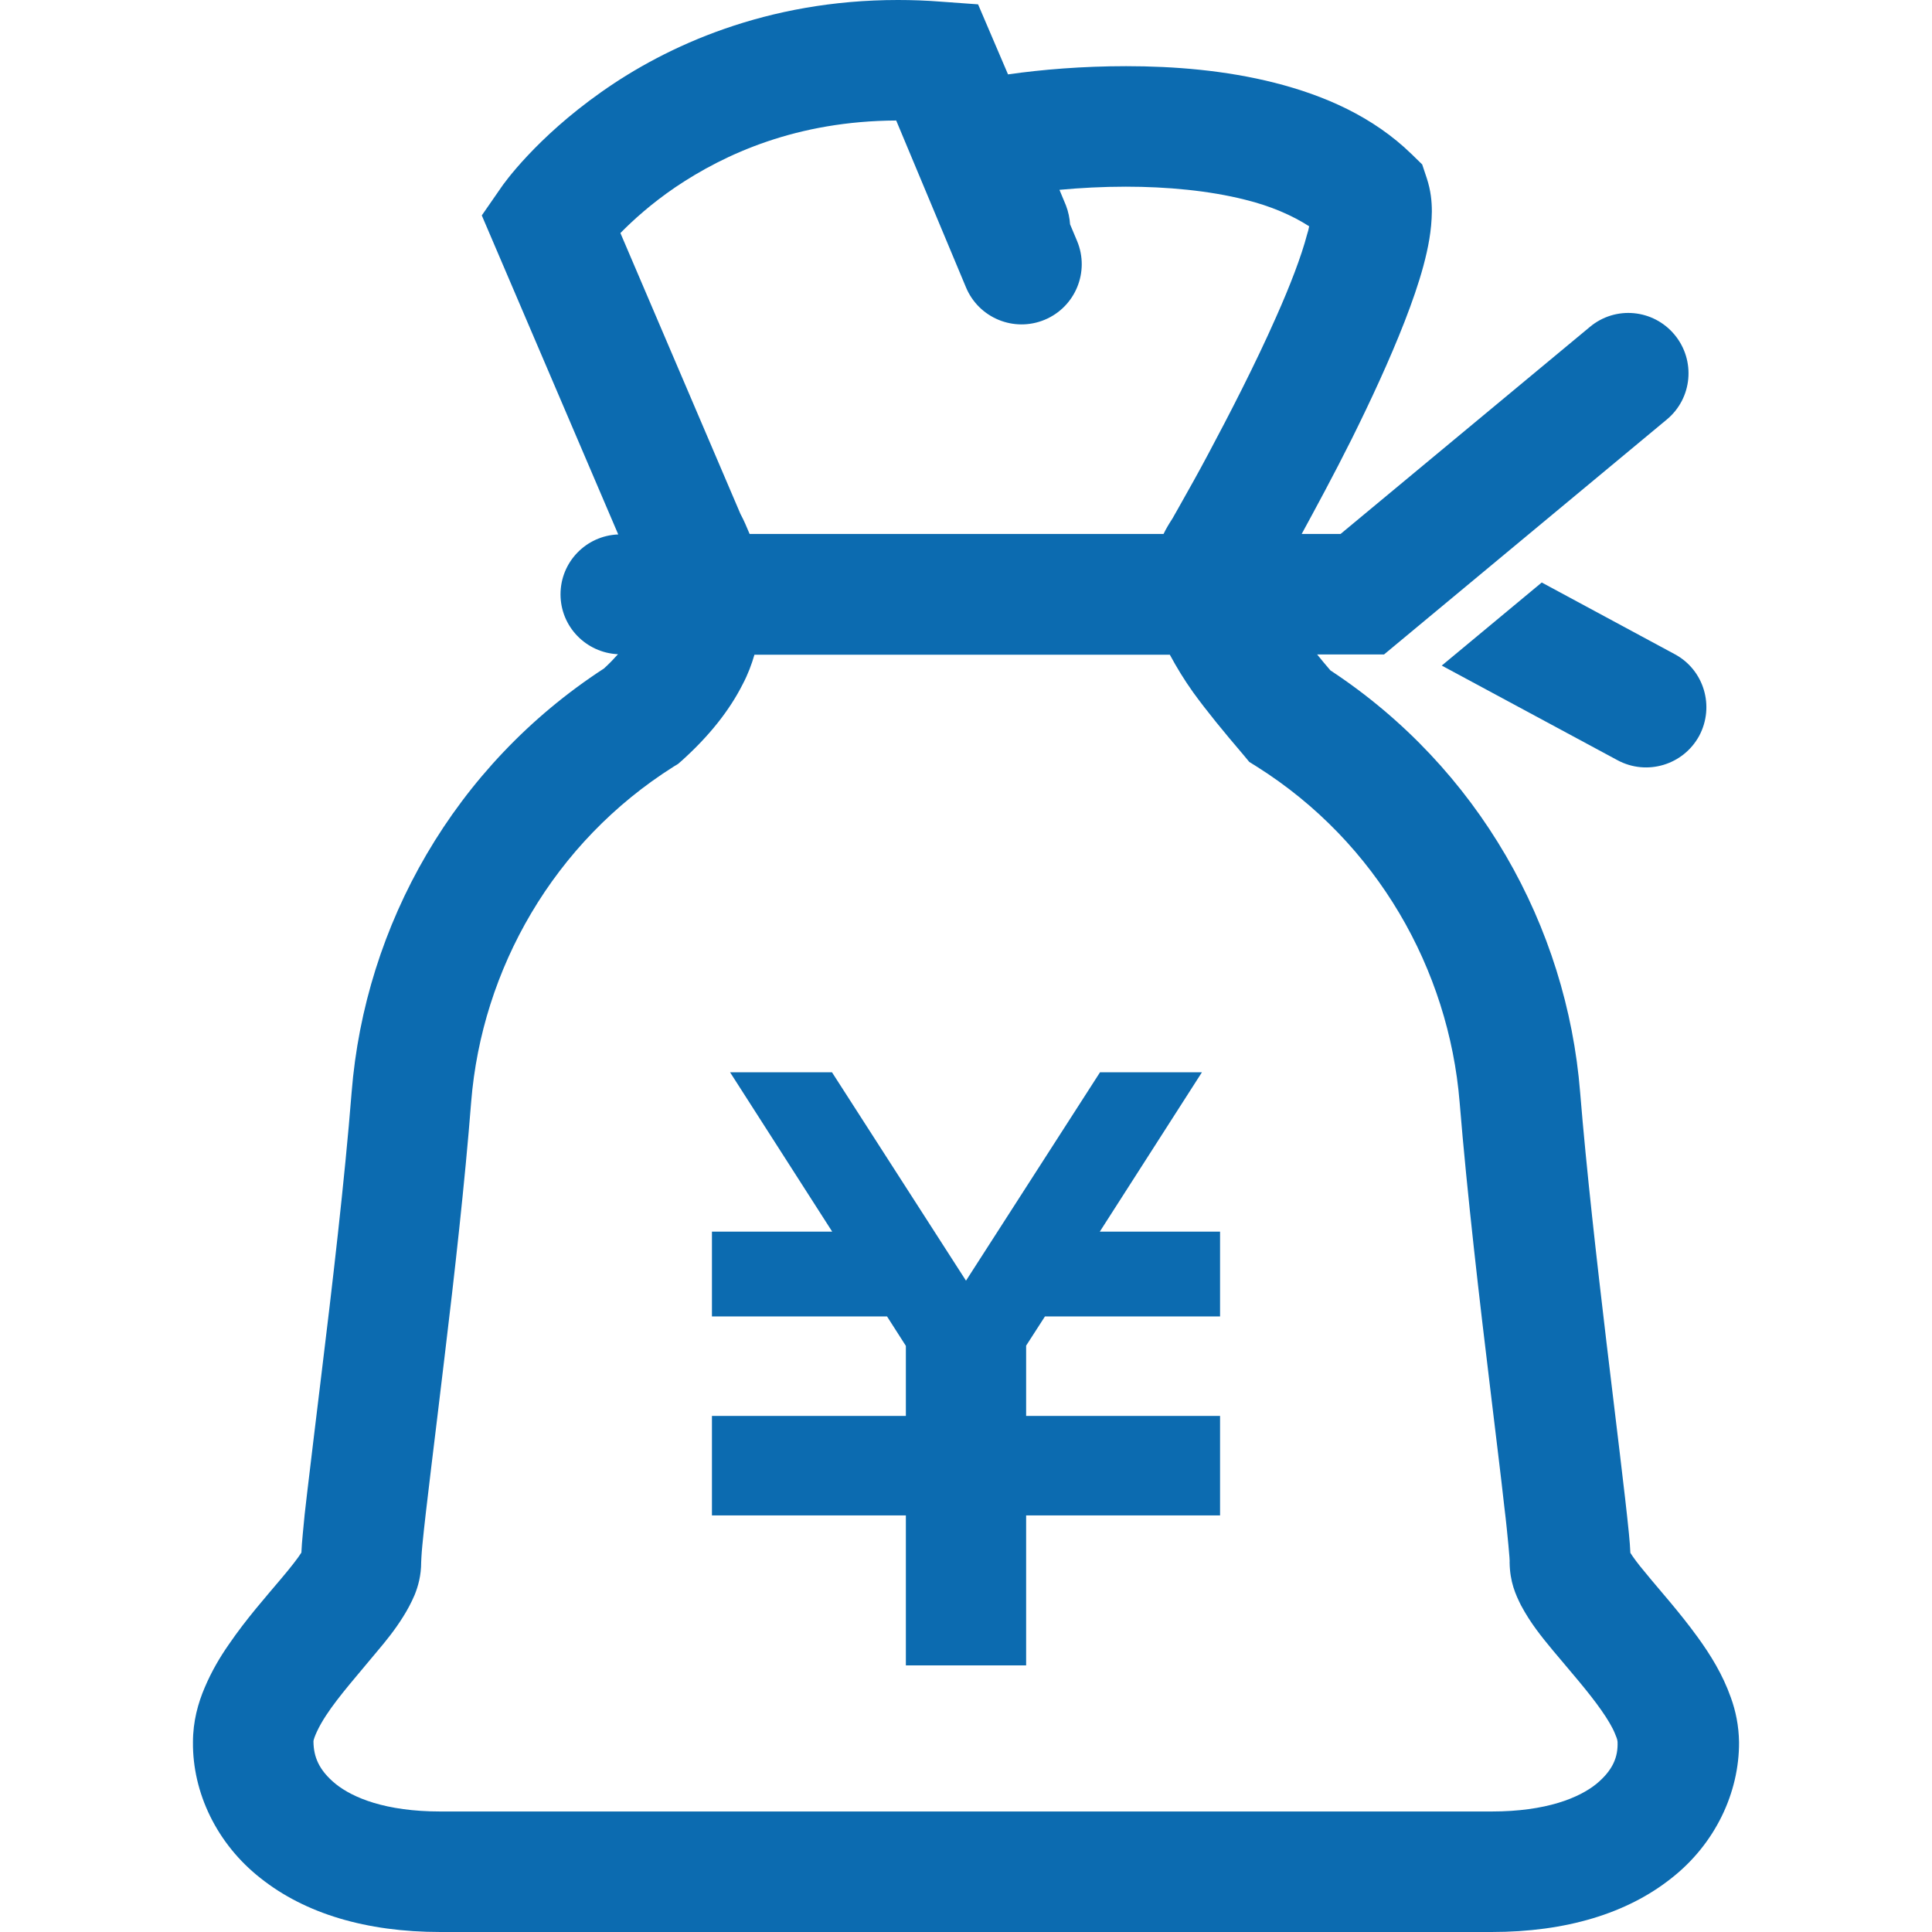
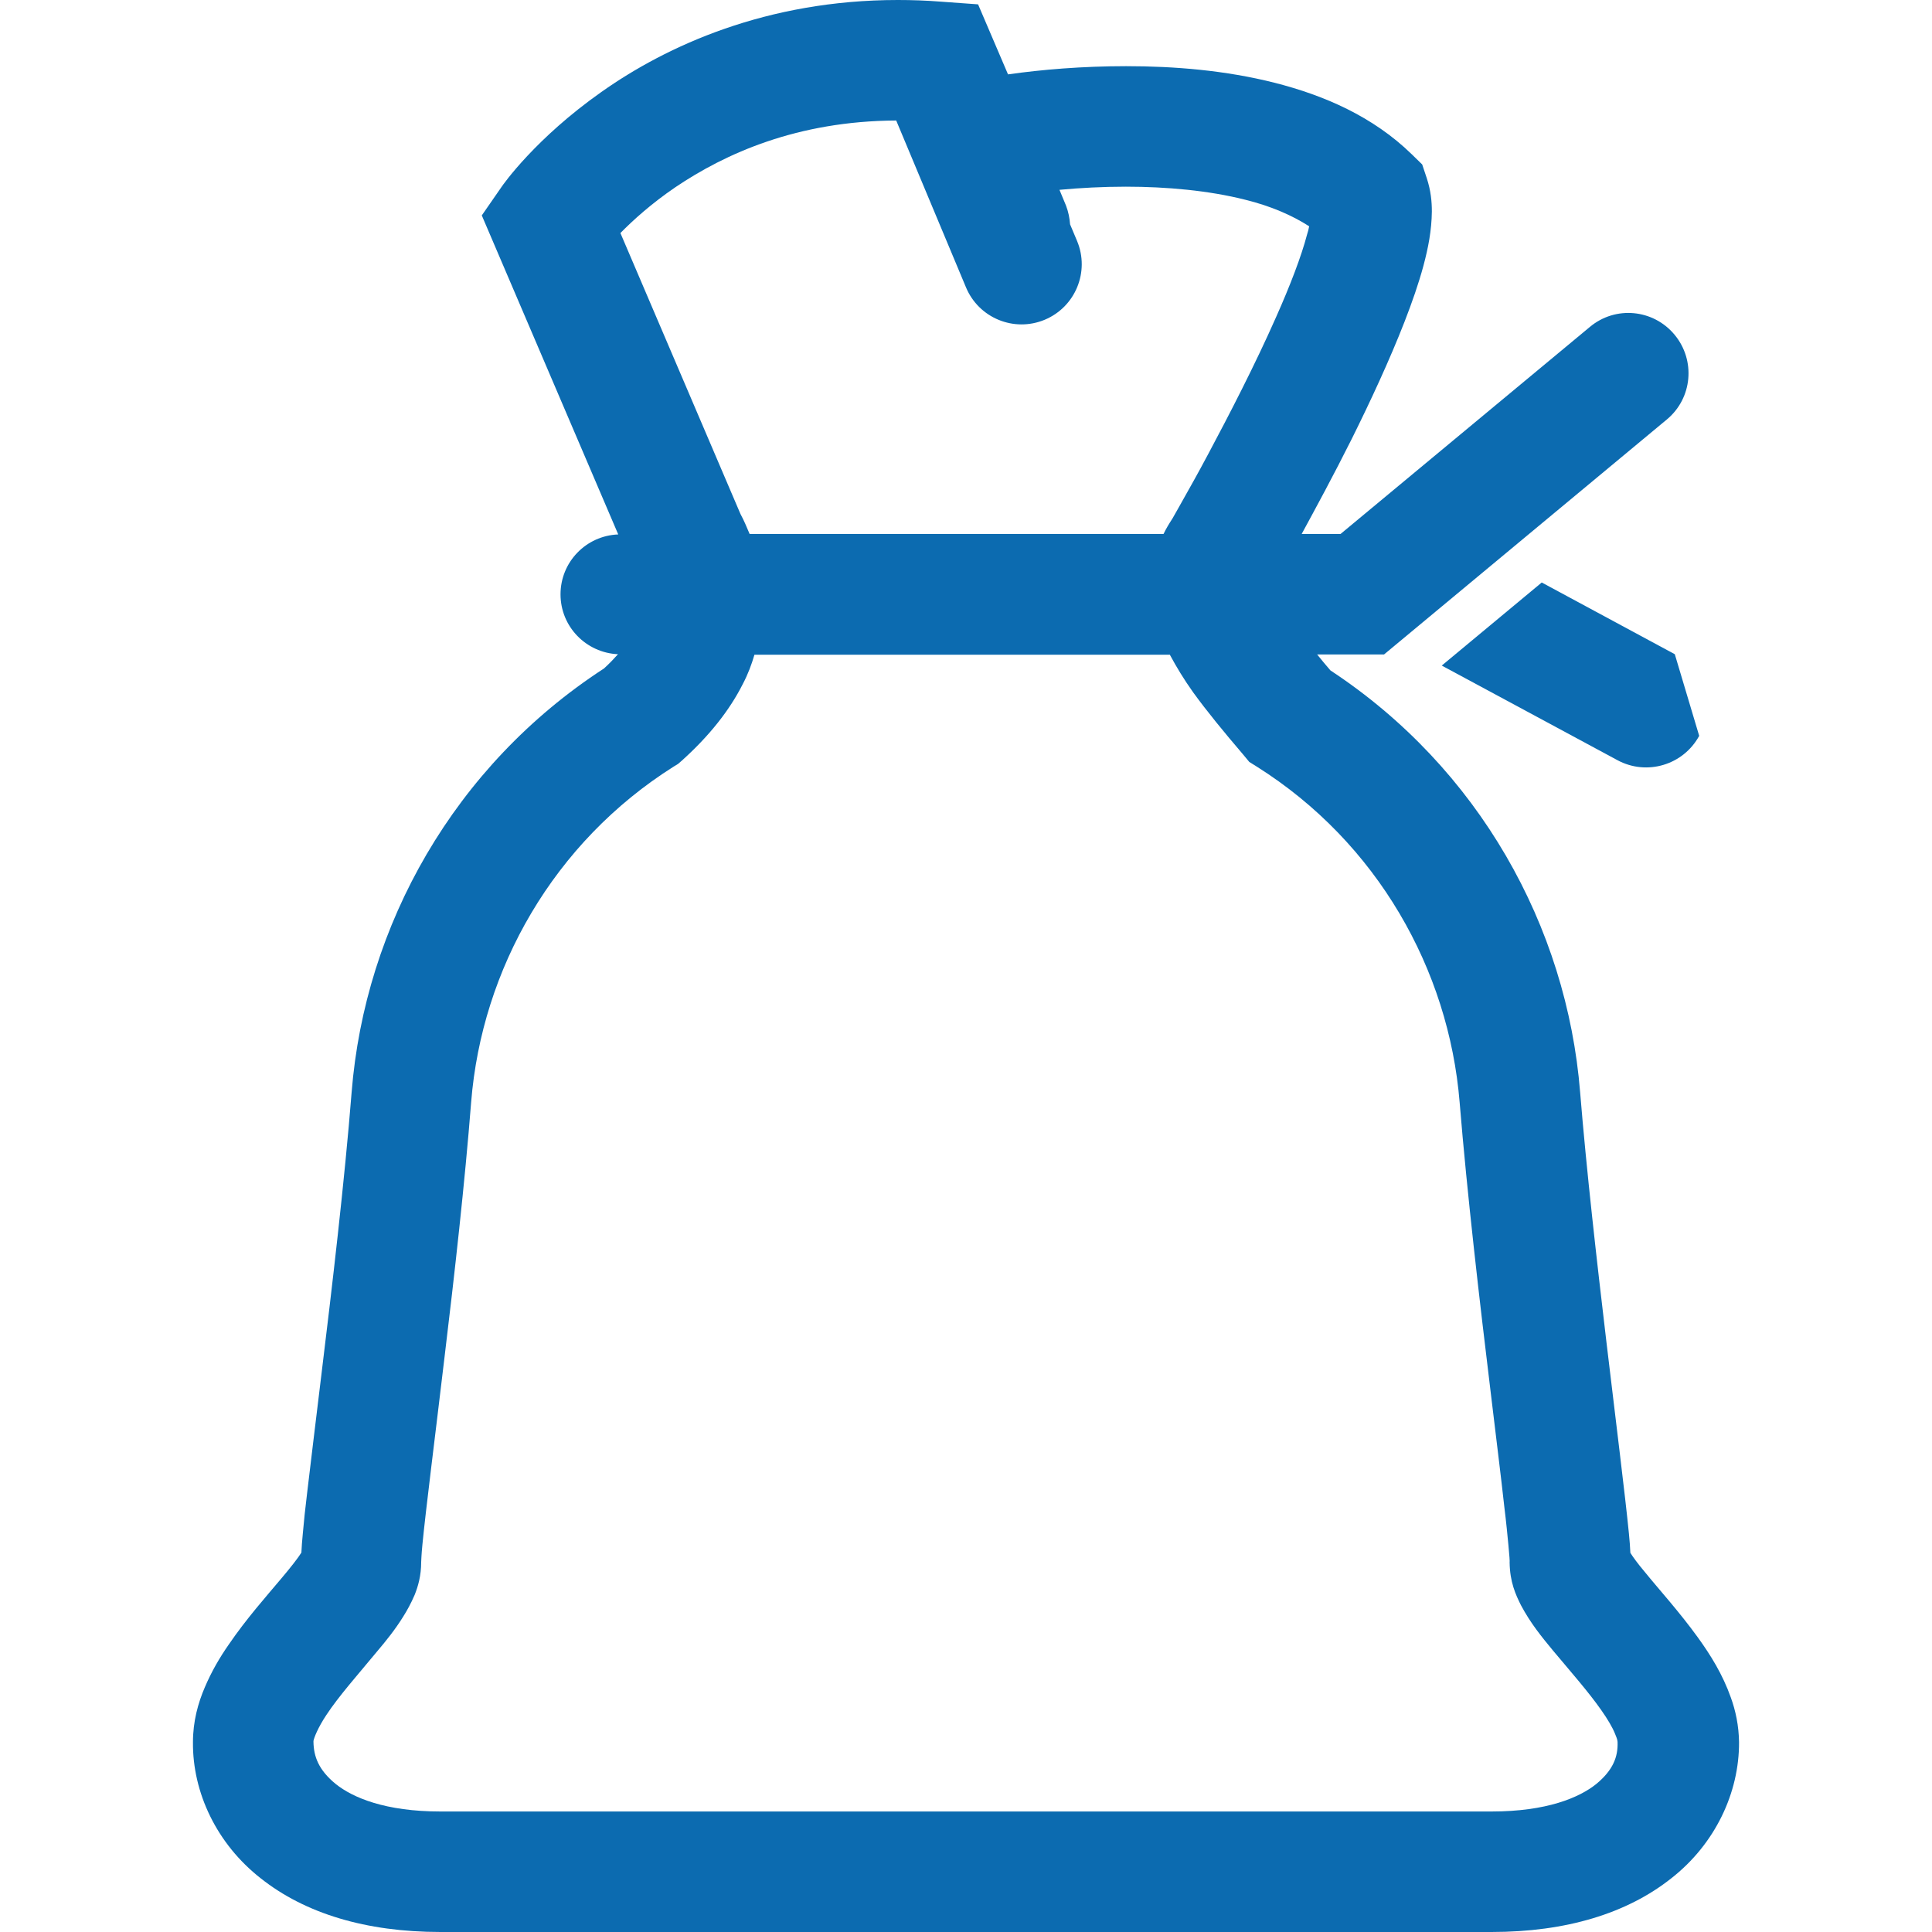
<svg xmlns="http://www.w3.org/2000/svg" version="1.1" id="レイヤー_1" x="0px" y="0px" viewBox="0 0 800 800" style="enable-background:new 0 0 800 800;" xml:space="preserve">
  <style type="text/css">
	.st0{display:none;fill:#0C6BB0;}
	.st1{fill:#0C6BB0;}
</style>
  <rect y="0" class="st0" width="800" height="800" />
  <g>
    <path class="st1" d="M716.7,702.9c-3.4-9.6-8.4-17.6-13.6-24.8c-7.8-10.8-16.3-20.1-22.2-27.4c-2.8-3.3-4.8-6.1-5.8-7.7   c-0.1-2.4-0.3-4.9-0.6-8c-1.6-16.2-5.3-45.5-9.3-79.2c-4-33.7-8.3-71.5-10.9-103.5c-5.5-68.7-42-134.3-103.4-174.7   c-2-2.3-3.8-4.5-5.5-6.6h27.7l117.1-97.3c10.6-8.8,12-24.5,3.2-35.1c-8.8-10.6-24.5-12.1-35.1-3.2l-103.2,85.7H539   c5.7-10.5,13.2-24.3,20.7-39.3c7.8-15.7,15.7-32.7,21.9-48.6c3.1-8,5.8-15.7,7.8-23.1c2-7.5,3.4-14.6,3.5-22.5   c0-4.1-0.4-8.6-2.1-13.8l-1.9-5.7l-4.3-4.2c-16.1-15.7-36.3-24.4-56.7-29.6c-20.5-5.2-41.7-6.9-61.6-6.9c-18.1,0-34.9,1.4-48.9,3.4   L405,1.8l-15.2-1.1c-6.2-0.5-12.2-0.7-18-0.7C317.4,0,276,19,249,38.1c-27.1,19.1-40.5,38-41.6,39.7l-7.9,11.4L256,221.3   c-13.3,0.5-23.9,11.4-23.9,24.8c0,13.4,10.6,24.2,23.8,24.8c-1.7,1.9-3.5,3.8-5.8,5.9c-62,40.3-99,106.3-104.5,175.5   c-2.9,36.6-8.1,80.8-12.6,117.6c-2.2,18.4-4.3,35.1-5.8,48.1c-0.8,6.5-1.4,12.2-1.8,16.9c-0.3,3.1-0.5,5.6-0.6,8   c-1.3,2.1-4.4,6.1-8.3,10.7c-6.3,7.5-14.5,16.7-21.8,27.4c-3.7,5.3-7.1,11.1-9.9,17.7c-2.8,6.5-4.9,14.1-4.9,22.7   c-0.2,20.8,9.8,42.1,28.1,56.4c18.3,14.5,43.5,22.2,74.4,22.2c53.6,0,214.6,0,214.6,0h6c0,0,10.1,0,26,0c47.8,0,148.4,0,188.6,0   c30.9,0,56.1-7.7,74.4-22.2c18.3-14.3,28.2-35.6,28.1-56.4C720,714.6,718.7,708.4,716.7,702.9z M279.7,77.5   c20.6-13.9,50.4-27.4,91.4-27.6L400,119c5.3,12.7,19.9,18.7,32.6,13.4c12.7-5.3,18.7-19.9,13.4-32.6l-2.9-6.9   c-0.2-2.6-0.7-5.2-1.7-7.8l-2.7-6.5c8.6-0.8,17.9-1.3,27.5-1.3c16.9,0,34.4,1.6,49.4,5.4c10.6,2.6,19.5,6.5,26.5,11   c-0.2,1.1-0.5,2.3-0.9,3.5c-2.3,8.8-7,21.1-12.8,34.1c-8.6,19.5-19.5,40.6-28.1,56.7c-4.3,8.1-8.1,14.8-10.8,19.6   c-1.3,2.4-2.4,4.2-3.1,5.5c-0.7,1.3-1.1,1.9-1.1,1.9l0,0c-1.3,2-2.5,4-3.5,6.1H310.4c-1.2-2.9-2.4-5.7-3.8-8.3L256.9,96.5   C262.1,91.2,269.7,84.3,279.7,77.5z M661,738.7c-7.1,5.7-20.6,11.4-43.4,11.4c-26.8,0-80.5,0-127.4,0c-23.5,0-45.3,0-61.2,0   c-15.9,0-26,0-26,0h-6c0,0-161,0-214.6,0c-22.8,0-36.3-5.7-43.4-11.4c-7.1-5.8-9.1-11.4-9.2-17.4l0-0.4c0.2-1.3,1.9-5.6,5.3-10.7   c5.1-7.8,13.3-17,20.9-26.2c3.9-4.6,7.6-9.2,10.9-14.5c1.7-2.7,3.3-5.6,4.8-9.1c1.4-3.5,2.7-7.9,2.7-13.6c0,0,0.1-3.1,0.5-7.1   c1.4-14.6,5.2-44.2,9.2-78c4.1-33.9,8.4-72.2,11-105.4c4.4-54.9,34.1-107.5,83.9-138.9l1.8-1.1l1.6-1.4   c11.2-10.1,19.6-20.6,25.2-31.7c2.1-4,3.6-8,4.8-12.1h172c2.8,5.2,5.9,10.3,9.6,15.5c5.8,8,12.7,16.4,20.9,26l2.4,2.9l3.2,2   c49.8,31.4,79.4,84,83.9,138.9c3.1,38,8.3,82.6,12.8,119.6c2.2,18.5,4.3,35.1,5.7,47.9c0.8,6.4,1.3,11.8,1.7,15.9   c0.4,4,0.6,7.1,0.5,7.1c0.1,8.2,2.5,13.4,4.7,17.8c4,7.5,8.5,13,13.3,18.8c7.1,8.5,14.7,17.1,20,24.7c2.6,3.7,4.6,7.1,5.6,9.6   c0.5,1.2,0.9,2.2,1,2.8l0.1,0.7v0.1C670,727.4,668,732.9,661,738.7z" />
-     <path class="st1" d="M693.5,270.9l-55.1-29.7L597,275.6l72.8,39.2c12.1,6.5,27.2,2,33.8-10.1C710.1,292.5,705.6,277.4,693.5,270.9z   " />
-     <polygon class="st1" points="505.2,545.1 432.7,545.1 424.9,557.2 424.9,586.3 505.2,586.3 505.2,586.4 505.2,621.6 505.2,627.5    424.9,627.5 424.9,689.6 375.1,689.6 375.1,627.5 294.8,627.5 294.8,621.6 294.8,586.4 294.8,586.3 375.1,586.3 375.1,557.3    367.3,545.1 294.8,545.1 294.8,510 344.6,510 302.3,444 344.5,444 400,530.3 455.5,444 497.7,444 455.4,510 505.2,510  " />
+     <path class="st1" d="M693.5,270.9l-55.1-29.7L597,275.6l72.8,39.2c12.1,6.5,27.2,2,33.8-10.1z   " />
  </g>
</svg>